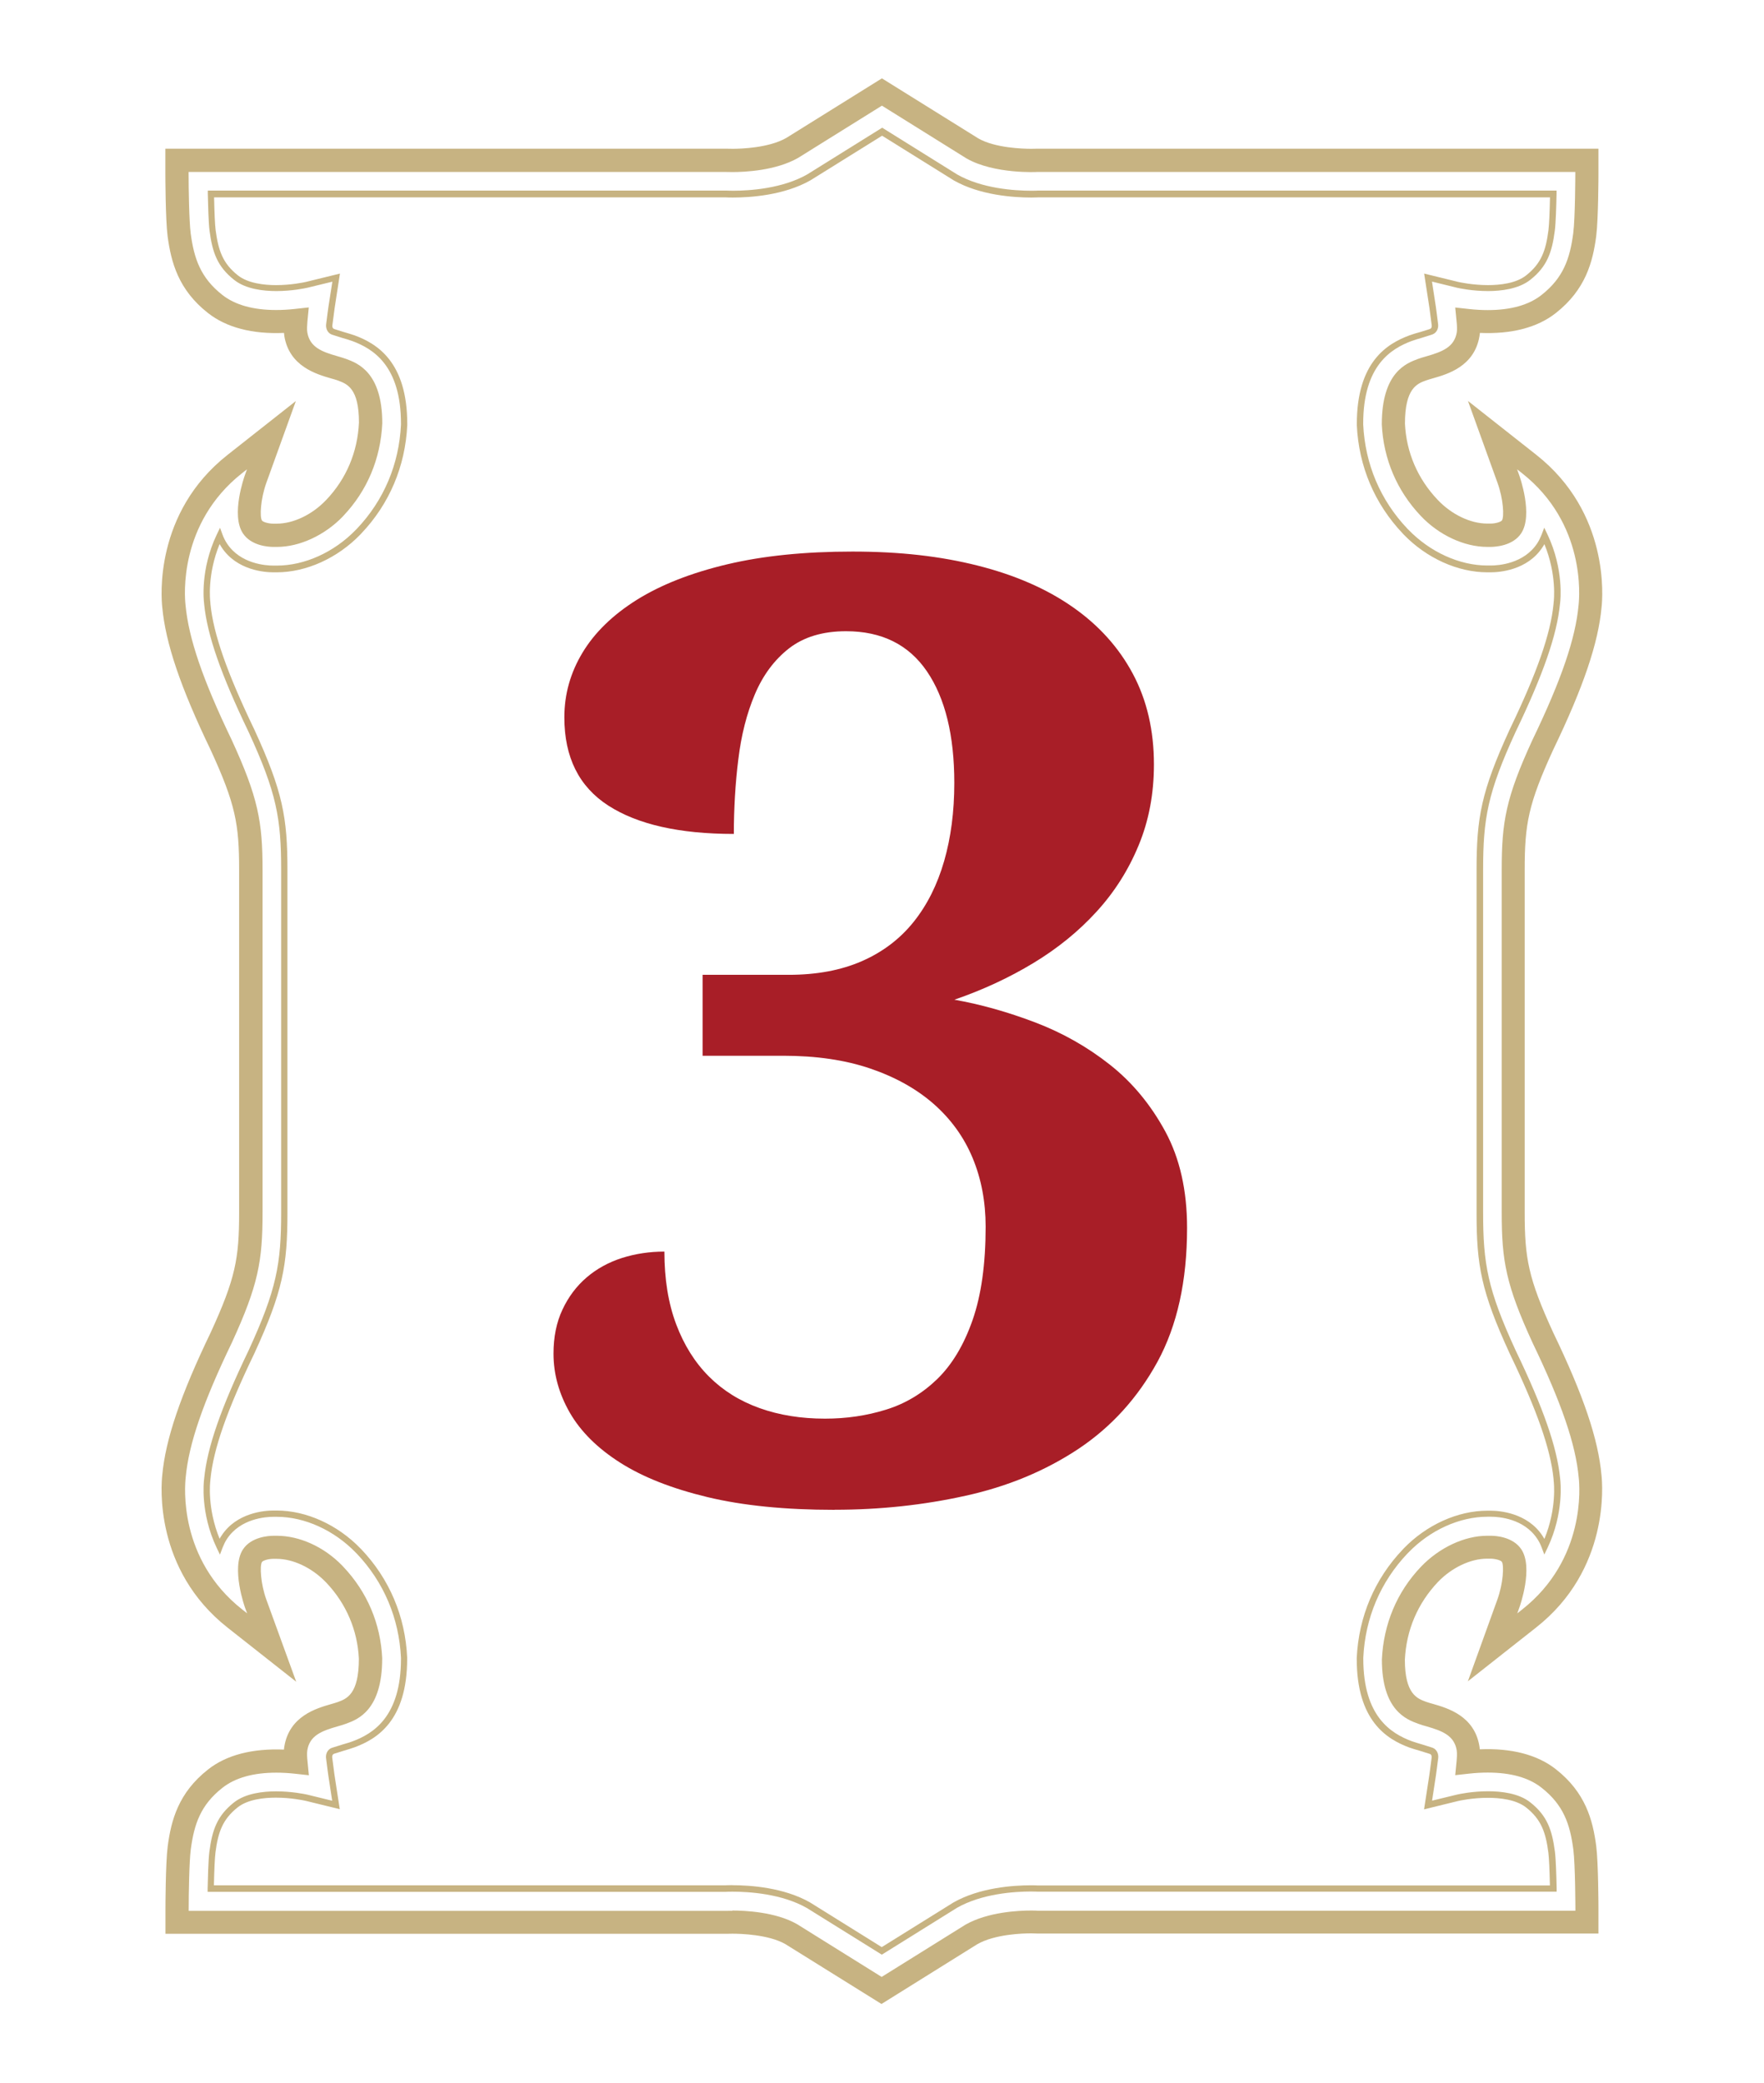
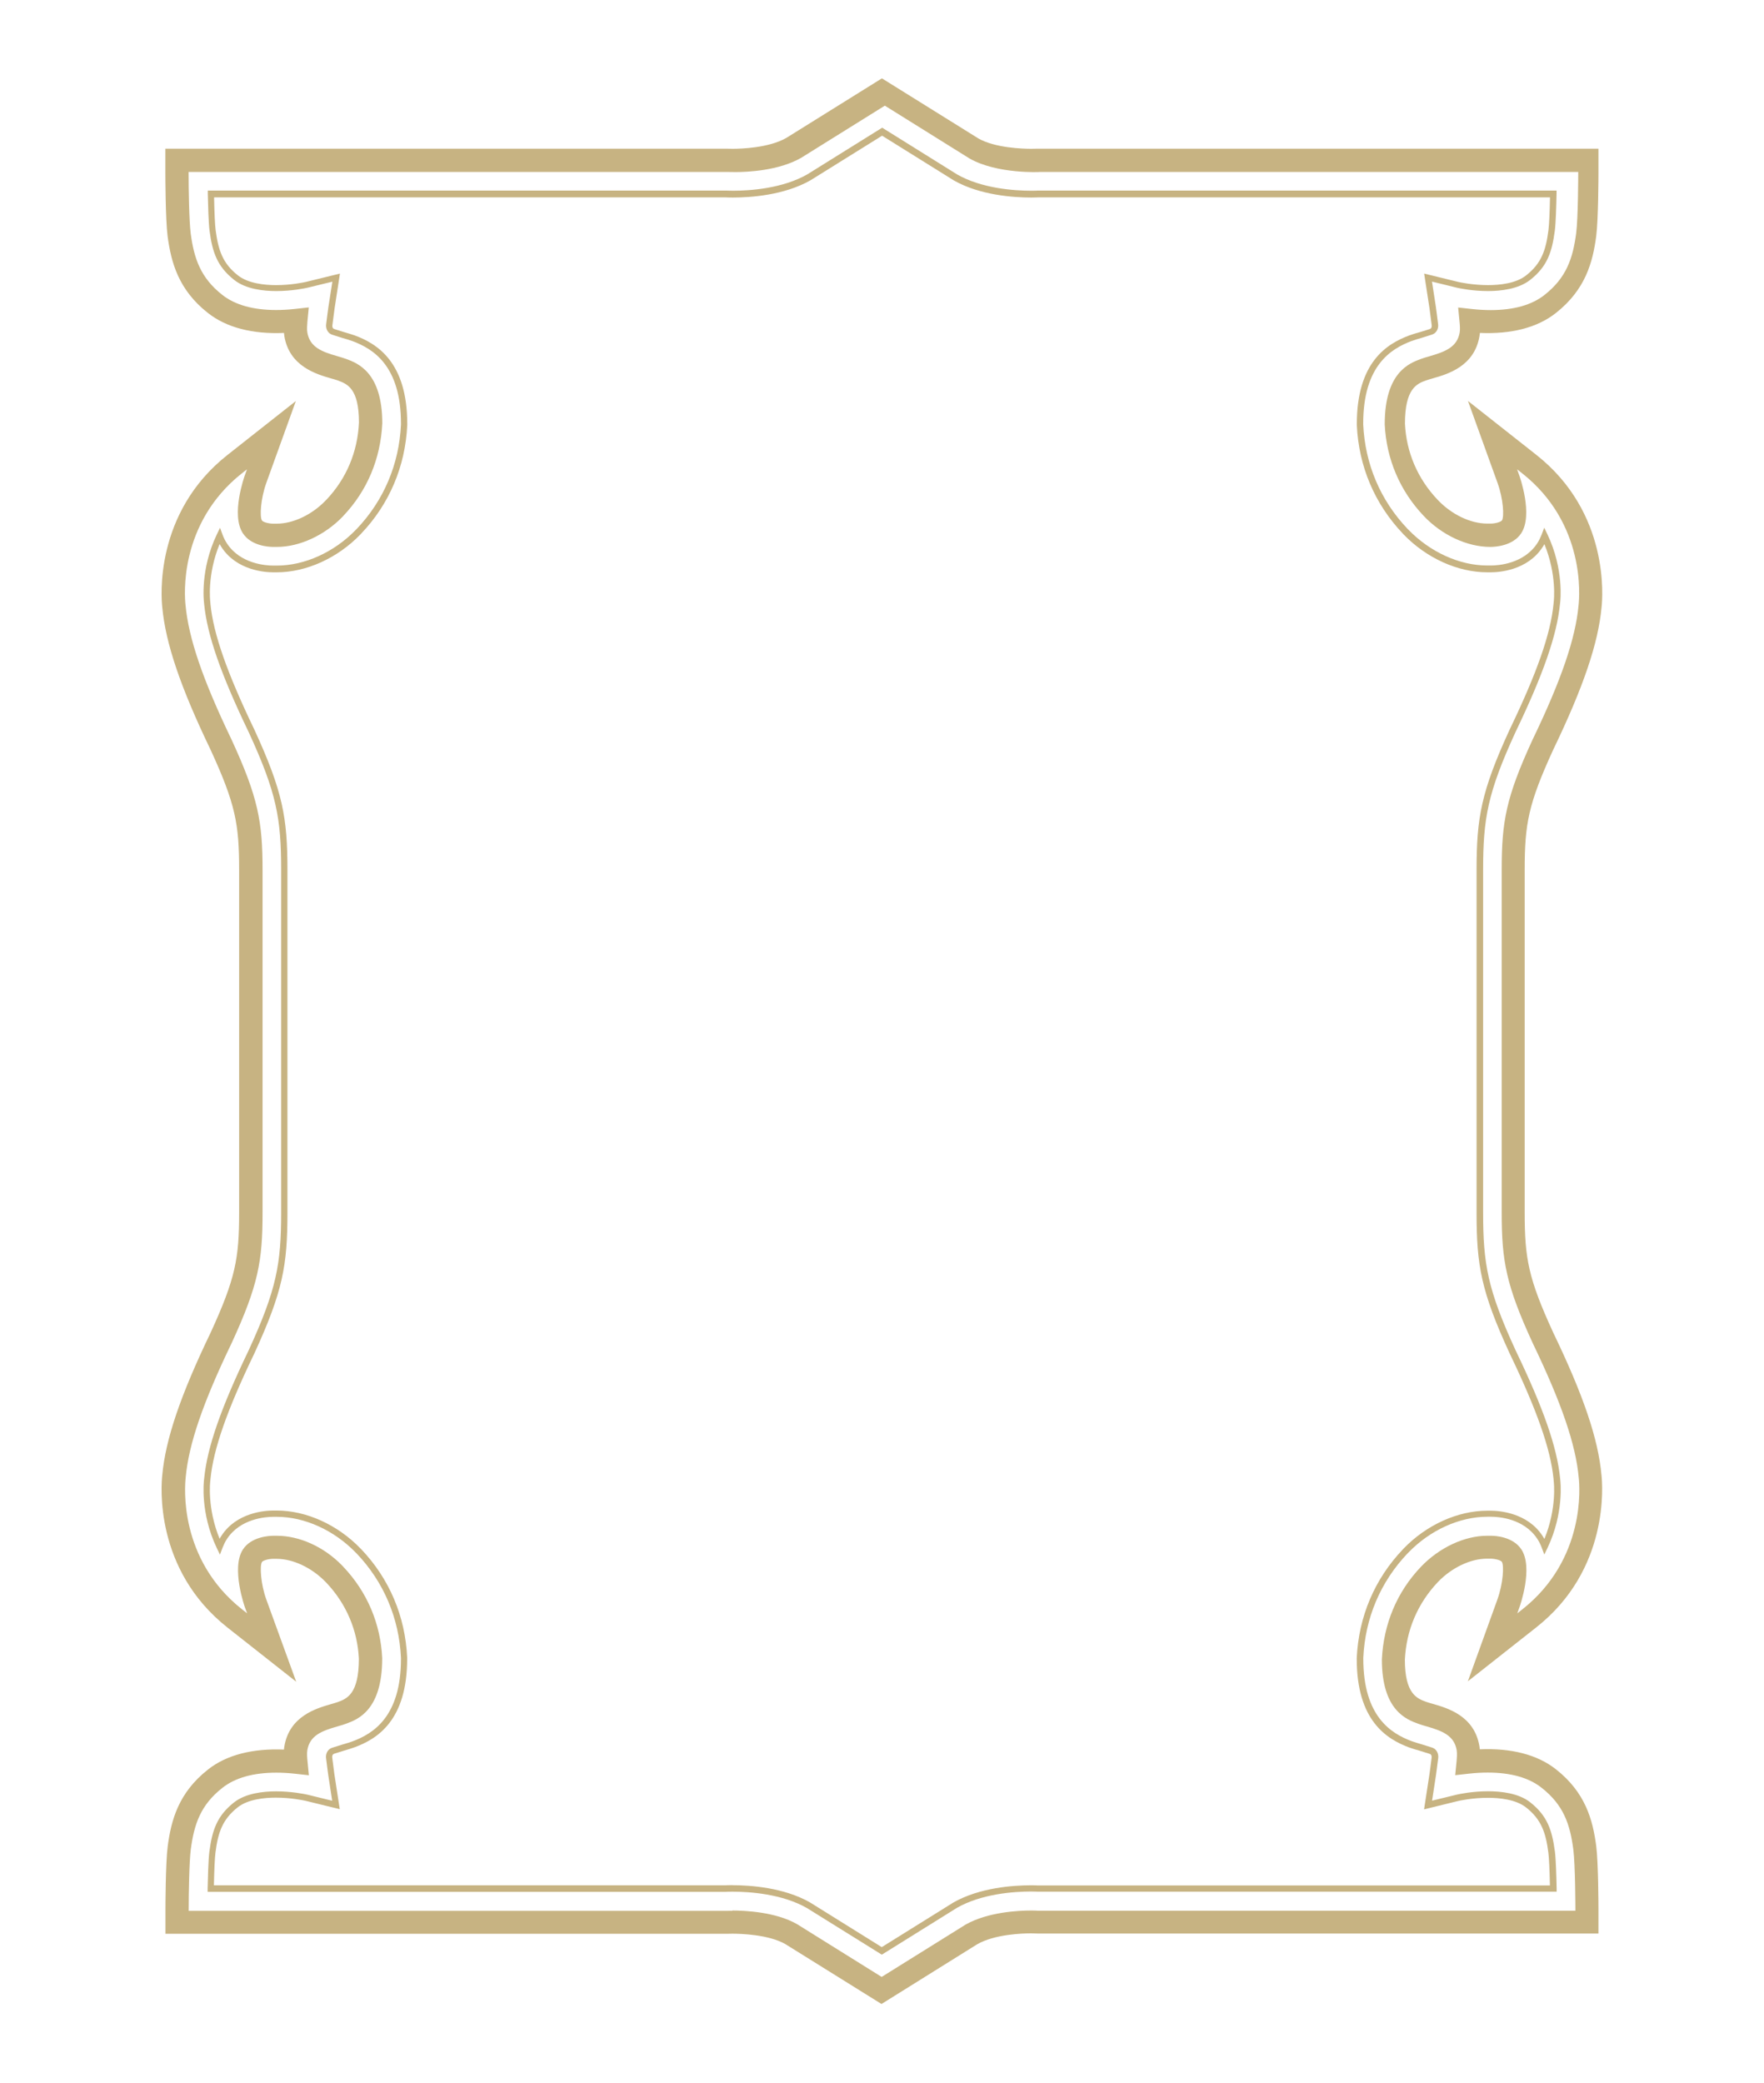
<svg xmlns="http://www.w3.org/2000/svg" id="Layer_2" width="204.92" height="241.85" viewBox="0 0 204.92 241.85">
  <defs>
    <style>.cls-1{fill:#c7b382;}.cls-2{fill:#a81e27;}.cls-3{fill:none;}</style>
  </defs>
  <g id="Layer_1-2">
    <g>
      <rect class="cls-3" width="204.92" height="241.85" />
      <g>
-         <path class="cls-2" d="M96.95,175.33c-5.73,0-10.65-.49-14.77-1.48-4.12-.99-7.5-2.32-10.14-4-2.64-1.68-4.59-3.62-5.85-5.81-1.26-2.2-1.89-4.48-1.89-6.85,0-1.92,.34-3.63,1.04-5.11,.69-1.48,1.63-2.73,2.81-3.74,1.18-1.01,2.55-1.76,4.11-2.26,1.55-.49,3.2-.74,4.92-.74,0,3.21,.46,6.02,1.37,8.44,.91,2.42,2.18,4.44,3.81,6.07s3.59,2.85,5.89,3.67,4.82,1.22,7.59,1.22c2.47,0,4.82-.34,7.07-1.04,2.25-.69,4.23-1.88,5.96-3.55,1.73-1.68,3.1-3.96,4.11-6.85,1.01-2.89,1.52-6.5,1.52-10.85,0-2.91-.51-5.58-1.52-8-1.01-2.42-2.52-4.5-4.52-6.26-2-1.75-4.46-3.12-7.37-4.11-2.91-.99-6.27-1.48-10.07-1.48h-9.4v-9.4h10c3.26,0,6.09-.53,8.51-1.59,2.42-1.06,4.42-2.58,6-4.55,1.58-1.97,2.76-4.33,3.55-7.07,.79-2.74,1.18-5.76,1.18-9.07,0-5.53-1.06-9.85-3.18-12.96-2.12-3.11-5.26-4.66-9.4-4.66-2.71,0-4.92,.67-6.63,2-1.7,1.33-3.02,3.11-3.96,5.33-.94,2.22-1.58,4.74-1.92,7.55-.35,2.81-.52,5.7-.52,8.66-6.32,0-11.18-1.1-14.58-3.29-3.41-2.2-5.11-5.61-5.11-10.25,0-2.67,.7-5.17,2.11-7.51,1.41-2.34,3.52-4.39,6.33-6.15,2.81-1.75,6.31-3.12,10.48-4.11,4.17-.99,9.02-1.48,14.55-1.48s10.23,.54,14.55,1.63c4.32,1.09,8,2.69,11.03,4.81,3.04,2.12,5.37,4.71,7,7.77s2.44,6.57,2.44,10.51c0,3.41-.59,6.54-1.78,9.4-1.18,2.86-2.81,5.43-4.89,7.7-2.07,2.27-4.52,4.26-7.33,5.96-2.81,1.7-5.87,3.12-9.18,4.26,3.06,.54,6.18,1.42,9.37,2.63,3.18,1.21,6.08,2.85,8.7,4.92s4.76,4.67,6.44,7.77c1.68,3.11,2.52,6.84,2.52,11.18,0,6.17-1.15,11.35-3.44,15.55-2.3,4.2-5.36,7.56-9.18,10.11-3.83,2.54-8.19,4.36-13.1,5.44-4.91,1.09-9.98,1.63-15.22,1.63Z" />
        <g>
-           <path class="cls-1" d="M102.43,232.73l-11.21-6.98c-1.96-1.11-5.19-1.2-6.14-1.2-.35,0-.56,.01-.58,.01H19.22s0-2.89,0-2.89c0-.21,.01-5.29,.26-7.25,.4-3.05,1.25-6.24,4.69-8.94,2.14-1.69,5.16-2.46,8.82-2.31,0-.12,.02-.24,.04-.36,.59-3.53,3.71-4.42,5.39-4.91,.3-.09,.57-.16,.82-.25,1.03-.38,2.45-.9,2.45-5.03-.16-3.32-1.47-6.39-3.78-8.83l-.14-.14c-1.59-1.62-3.75-2.63-5.63-2.63h-.31s-.11,0-.11,0c-.56,0-1.18,.2-1.29,.37-.27,.43-.15,2.55,.51,4.36l3.47,9.54-7.97-6.28c-8.57-6.75-7.71-16.61-7.59-17.71,.38-4.17,2.12-9.28,5.62-16.55,2.89-6.29,3.31-8.63,3.31-13.92v-39.82c0-5.29-.41-7.63-3.33-13.97-3.48-7.23-5.21-12.33-5.6-16.52-.12-1.09-.97-10.96,7.59-17.7l7.93-6.25-3.43,9.5c-.68,1.9-.78,3.96-.51,4.37,.12,.19,.77,.37,1.31,.37h.42c1.9,0,4.08-1.03,5.68-2.7l.07-.07c2.32-2.44,3.63-5.54,3.79-8.97,0-3.98-1.37-4.49-2.47-4.89-.21-.08-.46-.15-.72-.22-1.77-.51-4.89-1.41-5.48-4.93-.02-.12-.03-.25-.04-.37-3.67,.16-6.68-.62-8.83-2.31-3.44-2.7-4.28-5.88-4.69-8.92-.25-1.97-.26-7.05-.26-7.26v-2.9s65.27,0,65.27,0c.12,0,.32,.01,.63,.01,.94,0,4.18-.09,6.23-1.26l11.11-6.92,11.21,6.98c1.95,1.11,5.19,1.2,6.13,1.2,.35,0,.56-.01,.58-.01h65.32s0,2.89,0,2.89c0,.21-.01,5.29-.26,7.25-.4,3.05-1.25,6.23-4.69,8.94-2.14,1.69-5.15,2.47-8.82,2.31-.01,.12-.03,.25-.05,.37-.59,3.53-3.72,4.42-5.4,4.9-.34,.1-.59,.17-.82,.25-1.03,.38-2.44,.9-2.44,5.02,.16,3.32,1.47,6.39,3.79,8.83,1.61,1.71,3.82,2.77,5.76,2.77h.31s.11,0,.11,0c.57,0,1.19-.2,1.3-.37,.27-.41,.17-2.47-.52-4.37l-3.43-9.5,7.93,6.25c8.57,6.75,7.71,16.61,7.59,17.71-.38,4.16-2.11,9.27-5.62,16.55-2.89,6.3-3.31,8.63-3.31,13.92v39.82c0,5.29,.41,7.63,3.33,13.97,3.49,7.24,5.22,12.34,5.59,16.52,.12,1.09,.97,10.96-7.59,17.69l-7.93,6.25,3.43-9.5c.68-1.9,.78-3.96,.52-4.37-.12-.19-.78-.37-1.32-.37h-.41c-1.91,0-4.1,1.04-5.7,2.71-2.36,2.49-3.67,5.59-3.84,9.02,0,3.98,1.42,4.51,2.46,4.89,.24,.09,.51,.16,.79,.24,1.7,.49,4.82,1.38,5.41,4.91,.02,.12,.04,.24,.05,.37,3.66-.16,6.68,.62,8.83,2.31,3.44,2.7,4.29,5.88,4.69,8.92,.25,1.97,.26,7.04,.26,7.26v2.9s-65.19,0-65.19,0c-.21,0-.41-.02-.73-.02-.95,0-4.19,.09-6.24,1.26l-11.11,6.93Zm-17.35-10.87c1.42,0,5.01,.15,7.51,1.58l9.83,6.13,9.74-6.07c2.6-1.48,6.19-1.64,7.61-1.64,.37,0,.62,.01,.75,.02h62.49s0-.2,0-.2c0-.05-.01-5.12-.24-6.92-.39-2.94-1.14-5.16-3.69-7.16-1.48-1.17-3.58-1.76-6.25-1.76-.7,0-1.42,.04-2.14,.12l-1.64,.18,.16-1.64c.02-.21,.08-.85,.01-1.26-.29-1.71-1.68-2.24-3.48-2.76-.36-.1-.7-.2-.99-.31-1.37-.5-4.22-1.55-4.22-7.47,.2-4.14,1.76-7.84,4.53-10.75,2.15-2.25,5.08-3.61,7.71-3.61h.41c.58,0,2.59,.12,3.56,1.59,1.4,2.14-.17,6.56-.24,6.75l-.24,.67,.56-.44c7.42-5.84,6.69-14.35,6.58-15.3-.35-3.89-2.01-8.71-5.36-15.67-3.09-6.72-3.59-9.53-3.59-15.11v-39.82c0-5.58,.49-8.38,3.56-15.06,3.37-6.99,5.02-11.82,5.37-15.67,.11-.99,.85-9.49-6.58-15.34l-.56-.44,.24,.67c.07,.19,1.64,4.61,.24,6.75-.96,1.47-3,1.59-3.6,1.59h-.34c-2.69,0-5.64-1.38-7.74-3.61-2.76-2.91-4.32-6.58-4.52-10.61,0-6.05,2.84-7.1,4.21-7.61,.3-.11,.61-.2,.93-.29,1.88-.54,3.28-1.07,3.57-2.79,.06-.35,.02-.88-.02-1.25l-.16-1.64,1.64,.18c.73,.08,1.45,.12,2.14,.12,2.67,0,4.77-.59,6.24-1.75,2.55-2,3.3-4.23,3.69-7.17,.23-1.79,.24-6.86,.24-6.91v-.21s-62.56,0-62.56,0c.12,0-4.92,.28-8.16-1.57l-9.83-6.13-9.74,6.07c-2.6,1.48-6.18,1.64-7.61,1.64-.36,0-.59,0-.73-.01H21.91v.2c0,1.77,.06,5.48,.24,6.92,.39,2.93,1.14,5.16,3.68,7.16,1.48,1.16,3.58,1.75,6.25,1.75,.69,0,1.41-.04,2.14-.12l1.65-.18-.16,1.65c-.03,.36-.07,.89-.01,1.25,.29,1.72,1.69,2.25,3.49,2.76,.41,.12,.71,.21,.99,.31,1.38,.51,4.22,1.56,4.23,7.48-.2,4.15-1.76,7.84-4.52,10.75l-.07,.08c-2.1,2.18-5.02,3.53-7.64,3.53h-.42c-.58,0-2.59-.12-3.55-1.59-1.4-2.14,.17-6.56,.24-6.75l.24-.67-.56,.44c-7.41,5.84-6.69,14.35-6.58,15.3,.36,3.9,2.01,8.71,5.36,15.67,3.09,6.72,3.59,9.53,3.59,15.11v39.82c0,5.58-.49,8.38-3.56,15.06-3.37,6.99-5.02,11.81-5.37,15.67-.11,.99-.85,9.49,6.58,15.34l.56,.44-.25-.67s-1.65-4.59-.24-6.75c.96-1.47,3-1.59,3.6-1.59h.33c2.65,0,5.47,1.28,7.58,3.44l.15,.16c2.77,2.92,4.33,6.59,4.52,10.62,0,6.06-2.84,7.11-4.21,7.61-.31,.11-.64,.21-.99,.31-1.82,.52-3.22,1.05-3.5,2.77-.06,.35-.02,.88,.02,1.25l.16,1.65-1.64-.18c-.73-.08-1.45-.12-2.14-.12-2.67,0-4.77,.59-6.25,1.75-2.55,2-3.3,4.23-3.69,7.18-.18,1.43-.24,5.14-.24,6.91v.21s62.52,0,62.52,0c-.02,0,.24-.01,.65-.01Z" />
+           <path class="cls-1" d="M102.43,232.73l-11.21-6.98c-1.96-1.11-5.19-1.2-6.14-1.2-.35,0-.56,.01-.58,.01H19.22s0-2.89,0-2.89c0-.21,.01-5.29,.26-7.25,.4-3.05,1.25-6.24,4.69-8.94,2.14-1.69,5.16-2.46,8.82-2.31,0-.12,.02-.24,.04-.36,.59-3.53,3.71-4.42,5.39-4.91,.3-.09,.57-.16,.82-.25,1.03-.38,2.45-.9,2.45-5.03-.16-3.32-1.47-6.39-3.78-8.83l-.14-.14c-1.59-1.62-3.75-2.63-5.63-2.63h-.31s-.11,0-.11,0c-.56,0-1.18,.2-1.29,.37-.27,.43-.15,2.55,.51,4.36l3.47,9.54-7.97-6.28c-8.57-6.75-7.71-16.61-7.59-17.71,.38-4.17,2.12-9.28,5.62-16.55,2.89-6.29,3.31-8.63,3.31-13.92v-39.82c0-5.29-.41-7.63-3.33-13.97-3.48-7.23-5.21-12.33-5.6-16.52-.12-1.09-.97-10.96,7.59-17.7l7.93-6.25-3.43,9.5c-.68,1.9-.78,3.96-.51,4.37,.12,.19,.77,.37,1.31,.37h.42c1.9,0,4.08-1.03,5.68-2.7l.07-.07c2.32-2.44,3.63-5.54,3.79-8.97,0-3.98-1.37-4.49-2.47-4.89-.21-.08-.46-.15-.72-.22-1.77-.51-4.89-1.41-5.48-4.93-.02-.12-.03-.25-.04-.37-3.67,.16-6.68-.62-8.83-2.31-3.44-2.7-4.28-5.88-4.69-8.92-.25-1.97-.26-7.05-.26-7.26v-2.9s65.27,0,65.27,0c.12,0,.32,.01,.63,.01,.94,0,4.18-.09,6.23-1.26l11.11-6.92,11.21,6.98c1.95,1.11,5.19,1.2,6.13,1.2,.35,0,.56-.01,.58-.01h65.32s0,2.89,0,2.89c0,.21-.01,5.29-.26,7.25-.4,3.05-1.25,6.23-4.69,8.94-2.14,1.69-5.15,2.47-8.82,2.31-.01,.12-.03,.25-.05,.37-.59,3.53-3.72,4.42-5.4,4.9-.34,.1-.59,.17-.82,.25-1.03,.38-2.44,.9-2.44,5.02,.16,3.32,1.47,6.39,3.79,8.83,1.61,1.71,3.82,2.77,5.76,2.77h.31s.11,0,.11,0c.57,0,1.19-.2,1.3-.37,.27-.41,.17-2.47-.52-4.37l-3.43-9.5,7.93,6.25c8.57,6.75,7.71,16.61,7.59,17.71-.38,4.16-2.11,9.27-5.62,16.55-2.89,6.3-3.31,8.63-3.31,13.92v39.82c0,5.29,.41,7.63,3.33,13.97,3.49,7.24,5.22,12.34,5.59,16.52,.12,1.09,.97,10.96-7.59,17.69l-7.93,6.25,3.43-9.5c.68-1.9,.78-3.96,.52-4.37-.12-.19-.78-.37-1.32-.37h-.41c-1.91,0-4.1,1.04-5.7,2.71-2.36,2.49-3.67,5.59-3.84,9.02,0,3.98,1.42,4.51,2.46,4.89,.24,.09,.51,.16,.79,.24,1.7,.49,4.82,1.38,5.41,4.91,.02,.12,.04,.24,.05,.37,3.66-.16,6.68,.62,8.83,2.31,3.44,2.7,4.29,5.88,4.69,8.92,.25,1.97,.26,7.04,.26,7.26v2.9s-65.19,0-65.19,0c-.21,0-.41-.02-.73-.02-.95,0-4.19,.09-6.24,1.26l-11.11,6.93Zm-17.35-10.87c1.42,0,5.01,.15,7.51,1.58l9.83,6.13,9.74-6.07c2.6-1.48,6.19-1.64,7.61-1.64,.37,0,.62,.01,.75,.02h62.49s0-.2,0-.2c0-.05-.01-5.12-.24-6.92-.39-2.94-1.14-5.16-3.69-7.16-1.48-1.17-3.58-1.76-6.25-1.76-.7,0-1.42,.04-2.14,.12l-1.64,.18,.16-1.64c.02-.21,.08-.85,.01-1.26-.29-1.71-1.68-2.24-3.48-2.76-.36-.1-.7-.2-.99-.31-1.37-.5-4.22-1.55-4.22-7.47,.2-4.14,1.76-7.84,4.53-10.75,2.15-2.25,5.08-3.61,7.71-3.61h.41c.58,0,2.59,.12,3.56,1.59,1.4,2.14-.17,6.56-.24,6.75l-.24,.67,.56-.44c7.42-5.84,6.69-14.35,6.58-15.3-.35-3.89-2.01-8.71-5.36-15.67-3.09-6.72-3.59-9.53-3.59-15.11v-39.82c0-5.58,.49-8.38,3.56-15.06,3.37-6.99,5.02-11.82,5.37-15.67,.11-.99,.85-9.49-6.58-15.34l-.56-.44,.24,.67c.07,.19,1.64,4.61,.24,6.75-.96,1.47-3,1.59-3.6,1.59c-2.69,0-5.64-1.38-7.74-3.61-2.76-2.91-4.32-6.58-4.52-10.61,0-6.05,2.84-7.1,4.21-7.61,.3-.11,.61-.2,.93-.29,1.88-.54,3.28-1.07,3.57-2.79,.06-.35,.02-.88-.02-1.25l-.16-1.64,1.64,.18c.73,.08,1.45,.12,2.14,.12,2.67,0,4.77-.59,6.24-1.75,2.55-2,3.3-4.23,3.69-7.17,.23-1.79,.24-6.86,.24-6.91v-.21s-62.56,0-62.56,0c.12,0-4.92,.28-8.16-1.57l-9.83-6.13-9.74,6.07c-2.6,1.48-6.18,1.64-7.61,1.64-.36,0-.59,0-.73-.01H21.91v.2c0,1.77,.06,5.48,.24,6.92,.39,2.93,1.14,5.16,3.68,7.16,1.48,1.16,3.58,1.75,6.25,1.75,.69,0,1.41-.04,2.14-.12l1.65-.18-.16,1.65c-.03,.36-.07,.89-.01,1.25,.29,1.72,1.69,2.25,3.49,2.76,.41,.12,.71,.21,.99,.31,1.38,.51,4.22,1.56,4.23,7.48-.2,4.15-1.76,7.84-4.52,10.75l-.07,.08c-2.1,2.18-5.02,3.53-7.64,3.53h-.42c-.58,0-2.59-.12-3.55-1.59-1.4-2.14,.17-6.56,.24-6.75l.24-.67-.56,.44c-7.41,5.84-6.69,14.35-6.58,15.3,.36,3.9,2.01,8.71,5.36,15.67,3.09,6.72,3.59,9.53,3.59,15.11v39.82c0,5.58-.49,8.38-3.56,15.06-3.37,6.99-5.02,11.81-5.37,15.67-.11,.99-.85,9.49,6.58,15.34l.56,.44-.25-.67s-1.65-4.59-.24-6.75c.96-1.47,3-1.59,3.6-1.59h.33c2.65,0,5.47,1.28,7.58,3.44l.15,.16c2.77,2.92,4.33,6.59,4.52,10.62,0,6.06-2.84,7.11-4.21,7.61-.31,.11-.64,.21-.99,.31-1.82,.52-3.22,1.05-3.5,2.77-.06,.35-.02,.88,.02,1.25l.16,1.65-1.64-.18c-.73-.08-1.45-.12-2.14-.12-2.67,0-4.77,.59-6.25,1.75-2.55,2-3.3,4.23-3.69,7.18-.18,1.43-.24,5.14-.24,6.91v.21s62.52,0,62.52,0c-.02,0,.24-.01,.65-.01Z" />
          <path class="cls-1" d="M102.43,226.98l-8.71-5.42c-2.89-1.64-6.65-1.89-8.63-1.89-.38,0-.66,.01-.78,.02H24.12v-.38c.03-1.2,.08-3.34,.2-4.27,.33-2.52,.89-4.18,2.87-5.74,1.35-1.06,3.4-1.28,4.89-1.28,1.8,0,3.33,.32,3.61,.38l2.9,.71-.45-2.93s-.22-1.62-.26-2.01c-.05-.32,.04-1,.73-1.22,.33-.11,.94-.3,1.18-.37,.4-.11,.78-.23,1.15-.36,2.42-.9,5.64-2.87,5.64-9.6v-.1c-.22-4.61-1.99-8.79-5.12-12.09l-.12-.12c-2.52-2.61-5.95-4.17-9.18-4.17h-.4c-.87,0-3.84,.19-5.4,2.58-.2,.3-.36,.64-.5,.99l-.31,.82-.38-.79c-1.93-4.07-1.49-7.73-1.47-7.89l.02-.17c.35-3.6,1.94-8.17,5.16-14.86,3.25-7.07,3.78-10.05,3.78-16v-39.82c0-5.94-.52-8.93-3.78-16-3.22-6.69-4.81-11.26-5.16-14.82l-.02-.21c-.02-.15-.46-3.82,1.48-7.89l.38-.79,.3,.82c.13,.35,.3,.69,.5,.99,1.56,2.39,4.53,2.58,5.4,2.58h.4c3.23,0,6.66-1.55,9.18-4.16l.12-.12c3.13-3.3,4.9-7.48,5.12-12.09v-.11c0-6.72-3.22-8.69-5.64-9.59-.36-.13-.75-.25-1.15-.36-.24-.07-.84-.26-1.17-.37-.69-.22-.78-.9-.73-1.24,.04-.38,.26-1.99,.26-1.99l.46-2.94-2.88,.7c-.3,.07-1.83,.39-3.63,.39-1.49,0-3.54-.22-4.89-1.29-1.98-1.56-2.54-3.22-2.87-5.73-.12-.93-.17-3.07-.2-4.27v-.38s60.2,0,60.2,0c.14,0,.42,.02,.8,.02,1.98,0,5.75-.25,8.64-1.9l8.7-5.42,8.71,5.43c2.88,1.64,6.65,1.89,8.63,1.89,.38,0,.66-.01,.78-.02h60.22v.38c-.03,1.47-.09,3.41-.2,4.27-.33,2.52-.89,4.18-2.87,5.73-1.35,1.06-3.41,1.29-4.89,1.29-1.81,0-3.33-.32-3.62-.39l-2.89-.71,.45,2.93s.22,1.62,.26,2.01c.05,.32-.04,1-.73,1.22l-.12,.04c-.35,.11-.84,.27-1.05,.33-.4,.12-.79,.23-1.15,.36-2.42,.9-5.65,2.86-5.65,9.6v.1c.22,4.61,1.99,8.79,5.12,12.09l.12,.12c2.52,2.61,5.95,4.17,9.18,4.17h.4c.87,0,3.83-.19,5.4-2.58,.2-.31,.36-.64,.5-.99l.31-.82,.38,.79c1.93,4.07,1.49,7.73,1.47,7.89l-.02,.17c-.35,3.6-1.94,8.17-5.16,14.87-3.25,7.07-3.77,10.06-3.77,16v39.82c0,5.94,.52,8.92,3.78,16,3.22,6.69,4.81,11.26,5.16,14.82l.02,.2c.02,.15,.46,3.82-1.47,7.89l-.38,.79-.31-.82c-.13-.35-.3-.69-.5-.99-1.56-2.39-4.52-2.58-5.4-2.58h-.4c-3.23,0-6.66,1.55-9.18,4.16l-.12,.12c-3.13,3.3-4.9,7.48-5.12,12.09v.11c0,6.72,3.22,8.69,5.64,9.59,.36,.13,.75,.24,1.15,.36,.24,.07,.84,.26,1.18,.37,.69,.22,.78,.91,.73,1.24-.04,.38-.26,1.99-.26,1.99l-.45,2.94,2.88-.7c.3-.07,1.81-.39,3.63-.39,1.49,0,3.55,.22,4.89,1.28,1.98,1.56,2.54,3.22,2.87,5.73,.11,.86,.17,2.8,.2,4.27v.38s-60.23,0-60.23,0c-.14,0-.42-.02-.8-.02-1.98,0-5.75,.25-8.64,1.9l-8.7,5.42Zm-17.34-8.06c2.06,0,5.96,.26,9.01,2l8.33,5.19,8.32-5.18c3.06-1.74,6.96-2,9.02-2,.4,0,.69,.01,.82,.02h59.46c-.04-1.86-.1-3.2-.18-3.81-.3-2.32-.81-3.85-2.59-5.25-1.18-.93-3.07-1.12-4.44-1.12-1.77,0-3.29,.33-3.45,.37l-3.96,.97,.62-4.03s.22-1.59,.26-1.98c.01-.09,.02-.36-.22-.43-.33-.11-.92-.29-1.15-.36-.42-.12-.82-.24-1.2-.37-2.63-.97-6.13-3.1-6.13-10.3v-.12c.23-4.79,2.07-9.14,5.33-12.57l.12-.13c2.66-2.75,6.29-4.39,9.71-4.39h.4c.97,0,4.25,.22,6.02,2.92,.08,.12,.15,.24,.22,.36,1.46-3.56,1.1-6.6,1.08-6.73l-.02-.26c-.34-3.43-1.91-7.93-5.09-14.54-3.32-7.21-3.85-10.25-3.85-16.32v-39.82c0-6.06,.53-9.11,3.84-16.31,3.19-6.62,4.76-11.12,5.1-14.59l.02-.22c.02-.14,.38-3.17-1.08-6.73-.07,.12-.14,.25-.22,.36-1.77,2.7-5.05,2.91-6.02,2.91h-.4c-3.42,0-7.05-1.64-9.71-4.39l-.12-.13c-3.25-3.43-5.1-7.78-5.32-12.57v-.12c0-7.21,3.5-9.34,6.13-10.31,.38-.14,.79-.26,1.2-.37,.21-.06,.7-.22,1.03-.32l.12-.04c.24-.08,.23-.34,.22-.42-.05-.4-.26-2-.26-2l-.62-4.02,3.96,.97c.17,.04,1.68,.37,3.45,.37,1.37,0,3.25-.19,4.44-1.13,1.78-1.4,2.29-2.92,2.59-5.25,.08-.61,.14-1.95,.18-3.81h-59.45c-.11,0-.4,.02-.8,.02-2.06,0-5.97-.26-9.01-1.99l-8.33-5.19-8.32,5.18c-3.06,1.74-6.97,2-9.02,2-.4,0-.69-.01-.82-.02H24.87c.04,1.85,.1,3.19,.18,3.81,.31,2.32,.81,3.85,2.59,5.25,1.18,.93,3.07,1.13,4.44,1.13,1.73,0,3.18-.31,3.45-.37l3.96-.97-.62,4.03h0s-.21,1.59-.26,1.98c-.01,.09-.02,.35,.22,.43,.33,.1,.92,.29,1.15,.36,.41,.12,.82,.24,1.2,.37,2.63,.97,6.13,3.1,6.13,10.3v.13c-.23,4.79-2.07,9.14-5.33,12.57l-.12,.13c-2.66,2.75-6.29,4.39-9.71,4.39h-.4c-.97,0-4.25-.21-6.02-2.92-.08-.12-.15-.24-.22-.36-1.46,3.56-1.1,6.6-1.08,6.73l.02,.26c.34,3.43,1.91,7.93,5.09,14.54,3.32,7.21,3.85,10.25,3.85,16.32v39.82c0,6.07-.53,9.11-3.84,16.31-3.19,6.62-4.76,11.12-5.1,14.58l-.02,.22c-.02,.14-.38,3.17,1.08,6.73,.07-.12,.14-.25,.22-.36,1.76-2.7,5.05-2.92,6.02-2.92h.4c3.42,0,7.05,1.64,9.71,4.39l.12,.12c3.26,3.43,5.1,7.78,5.32,12.57v.11c0,7.21-3.49,9.34-6.13,10.31-.39,.14-.79,.26-1.2,.38-.23,.07-.83,.26-1.15,.36-.27,.09-.23,.41-.23,.42,.05,.4,.26,2,.26,2l.62,4.02-3.96-.97c-.27-.06-1.73-.37-3.45-.37-1.37,0-3.25,.19-4.44,1.12-1.78,1.4-2.29,2.93-2.59,5.25-.08,.62-.14,1.96-.18,3.81h59.42c.11,0,.4-.02,.8-.02Z" />
        </g>
      </g>
    </g>
  </g>
</svg>